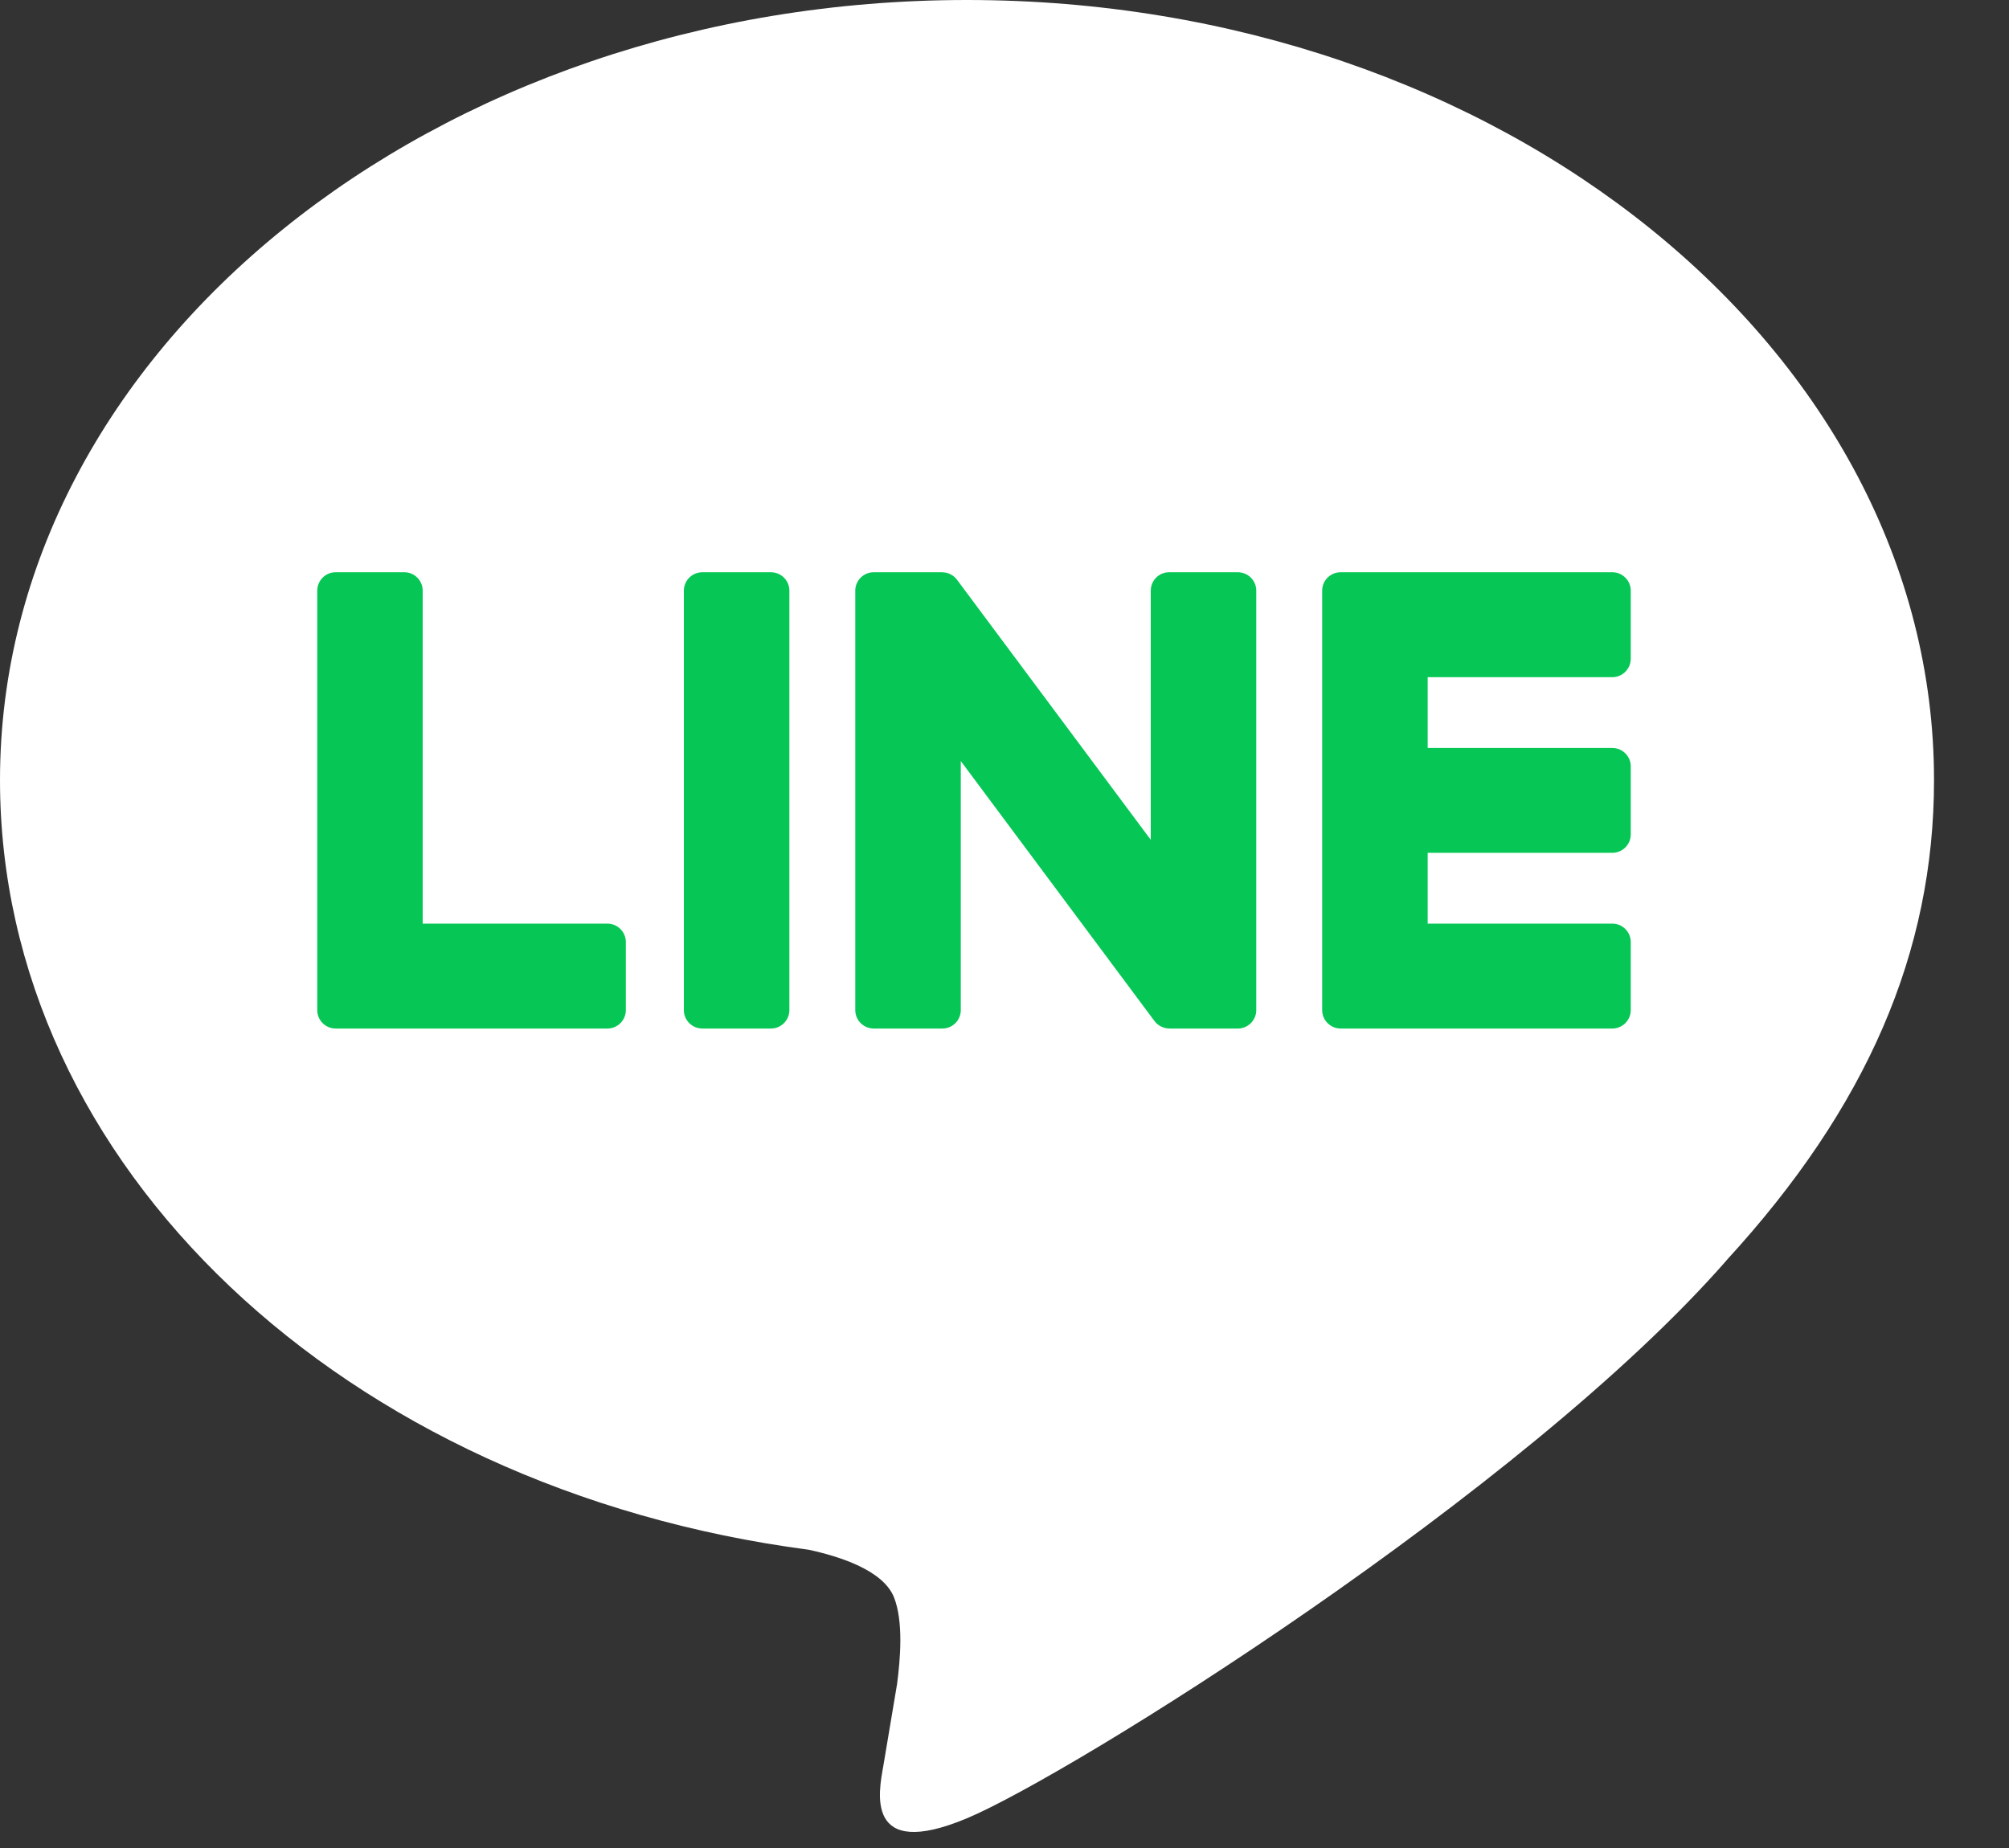
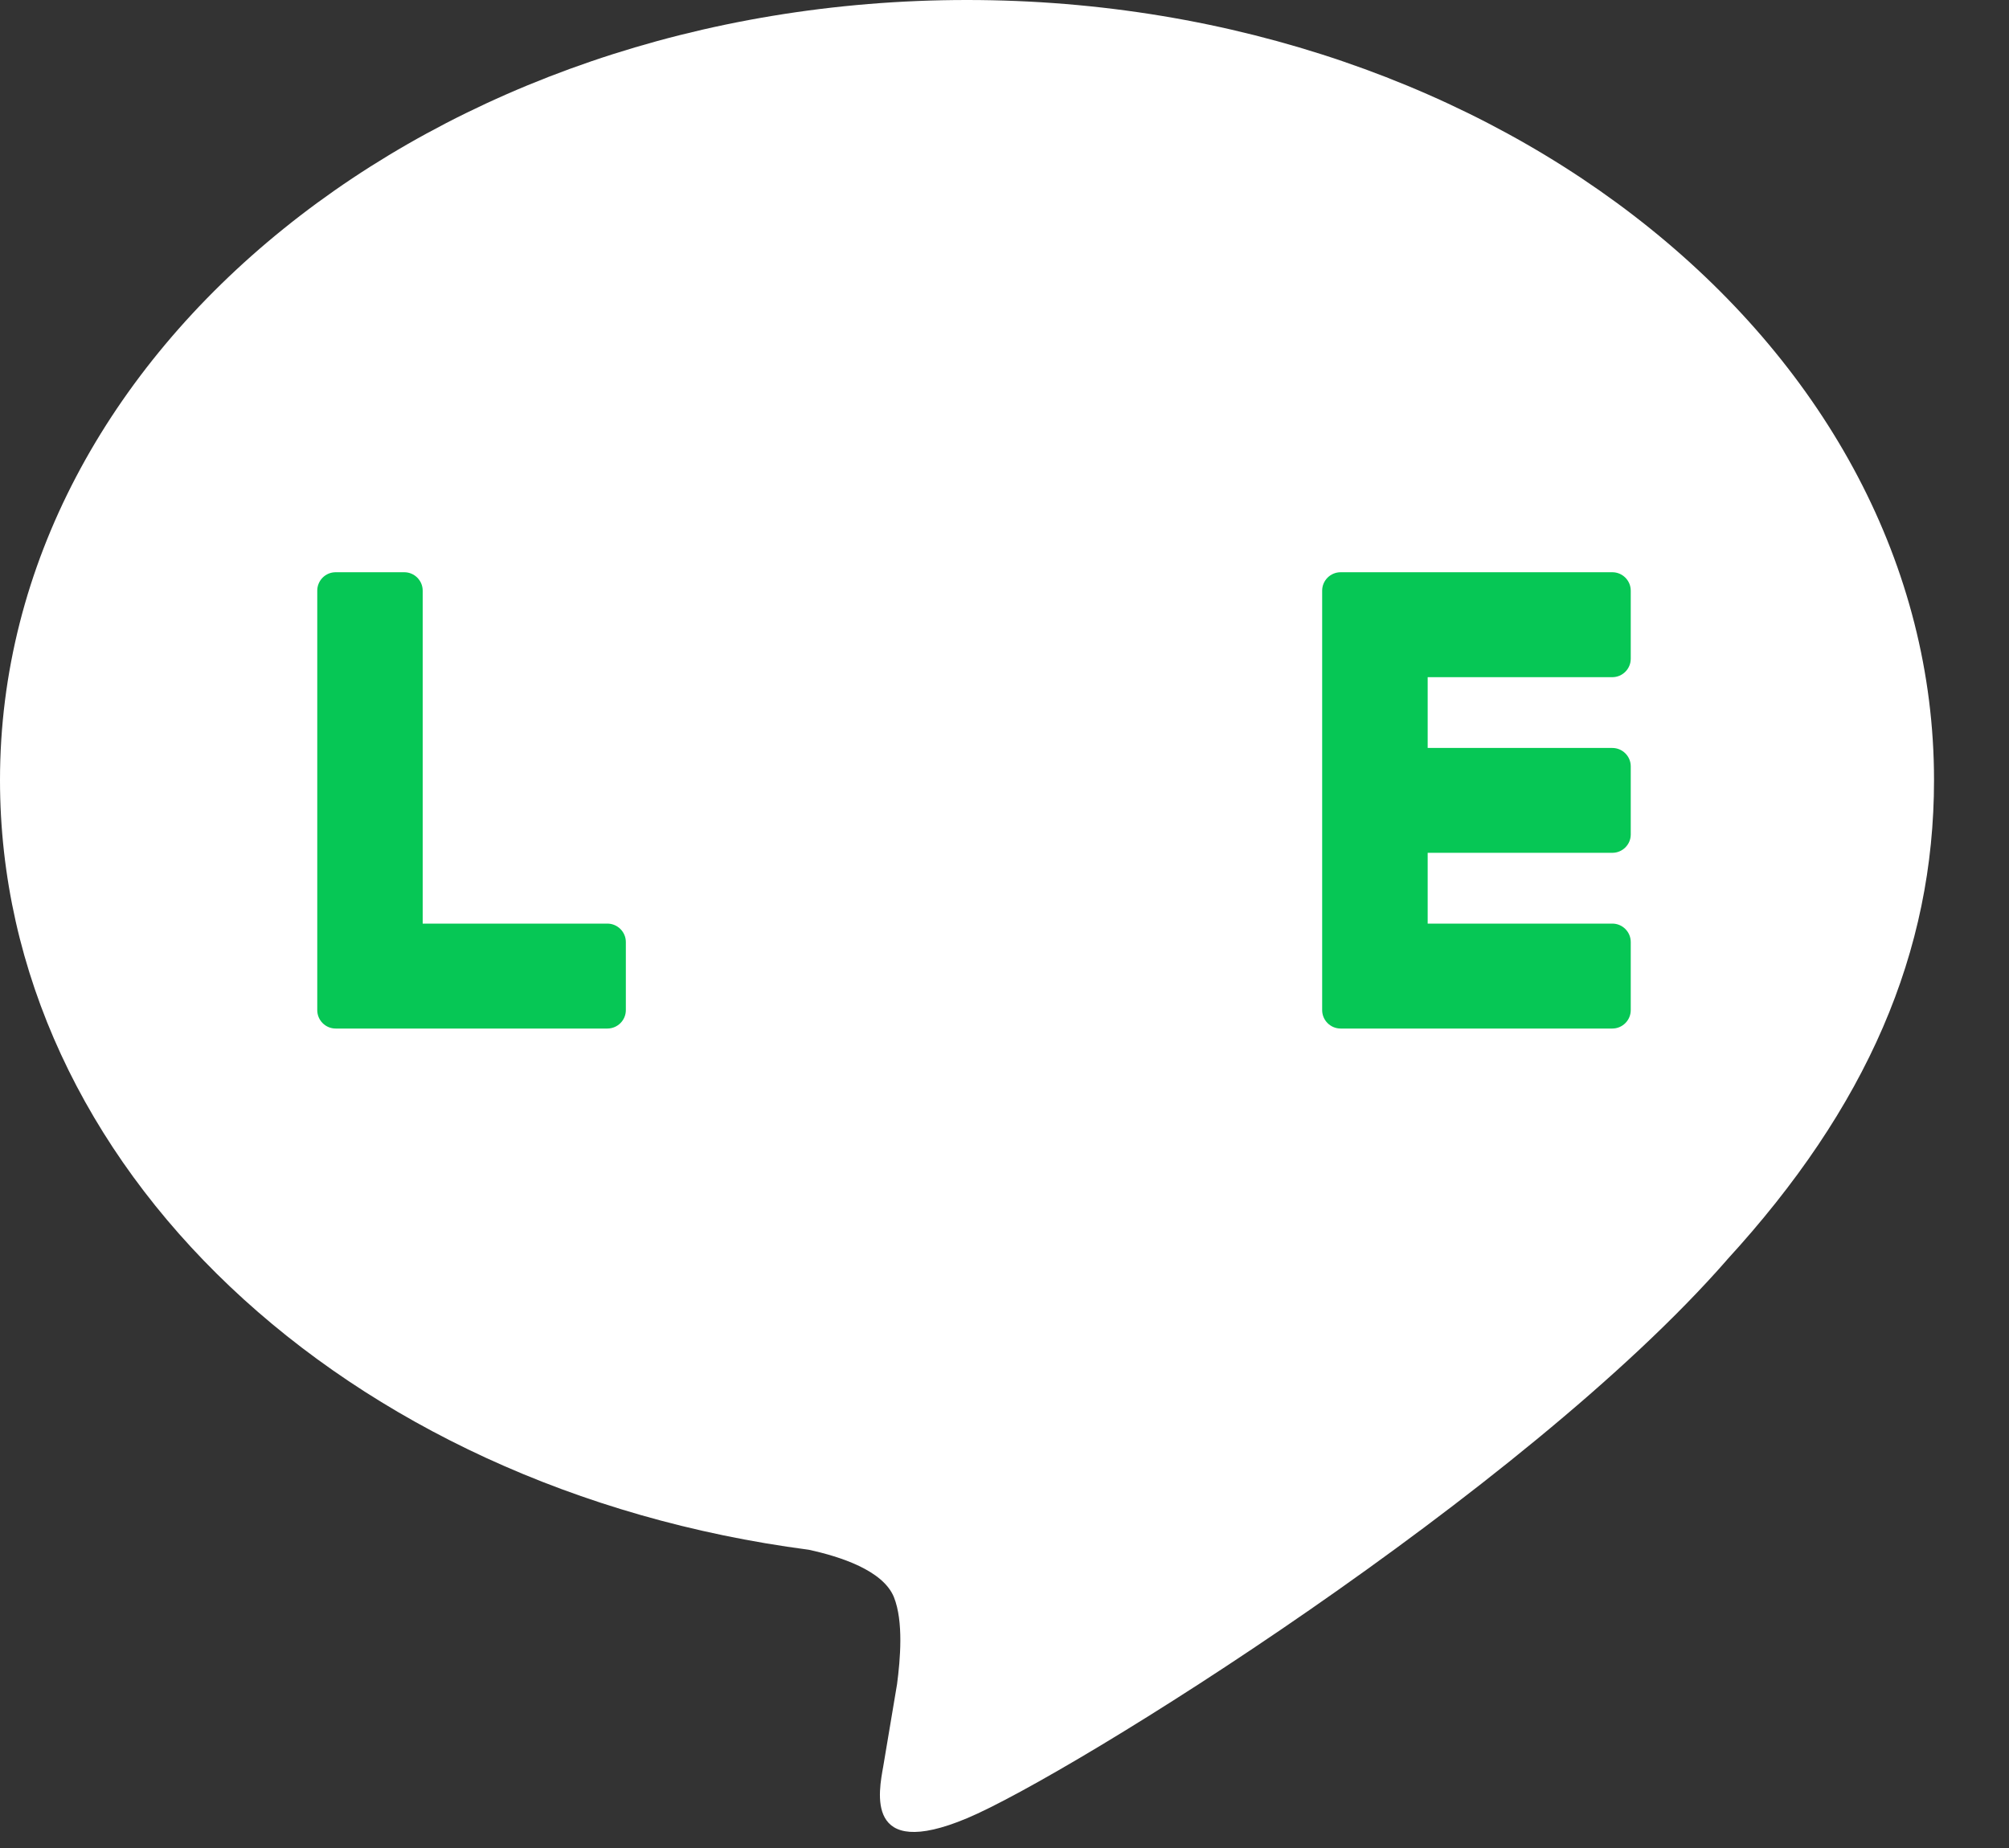
<svg xmlns="http://www.w3.org/2000/svg" width="25" height="23" viewBox="0 0 25 23" fill="none">
  <rect x="0" y="0" width="25" height="23" fill="#333333" stroke="none" />
  <path d="M24.067 9.709C24.067 4.356 18.669 0 12.033 0C5.399 0 0 4.356 0 9.709C0 14.509 4.281 18.529 10.064 19.288C10.456 19.373 10.989 19.545 11.124 19.878C11.245 20.181 11.203 20.655 11.163 20.96C11.163 20.96 11.022 21.805 10.991 21.985C10.938 22.287 10.749 23.168 12.033 22.63C13.318 22.091 18.963 18.572 21.488 15.683H21.487C23.231 13.782 24.067 11.852 24.067 9.709Z" fill="#fff" />
  <path d="M20.064 12.801H16.683C16.556 12.801 16.453 12.698 16.453 12.572V7.351C16.453 7.225 16.556 7.122 16.683 7.122H20.064C20.19 7.122 20.293 7.225 20.293 7.351V8.199C20.293 8.325 20.19 8.428 20.064 8.428H17.766V9.309H20.064C20.19 9.309 20.293 9.412 20.293 9.537V10.386C20.293 10.512 20.19 10.614 20.064 10.614H17.766V11.495H20.064C20.19 11.495 20.293 11.598 20.293 11.724V12.572C20.293 12.698 20.19 12.801 20.064 12.801Z" fill="#06C755" />
  <path d="M7.558 12.801C7.685 12.801 7.788 12.698 7.788 12.572V11.724C7.788 11.598 7.684 11.495 7.558 11.495H5.26V7.351C5.26 7.225 5.157 7.122 5.031 7.122H4.177C4.05 7.122 3.948 7.225 3.948 7.351V12.572C3.948 12.698 4.05 12.801 4.177 12.801H7.558Z" fill="#06C755" />
-   <path d="M9.593 7.122H8.74C8.613 7.122 8.51 7.225 8.51 7.351V12.572C8.51 12.698 8.613 12.801 8.74 12.801H9.593C9.72 12.801 9.823 12.698 9.823 12.572V7.351C9.823 7.225 9.72 7.122 9.593 7.122Z" fill="#06C755" />
-   <path d="M15.403 7.122H14.549C14.422 7.122 14.32 7.225 14.32 7.351V10.452L11.917 7.226C11.911 7.217 11.905 7.21 11.898 7.202C11.898 7.202 11.897 7.201 11.897 7.2C11.892 7.196 11.888 7.191 11.883 7.186C11.882 7.185 11.88 7.184 11.879 7.182C11.875 7.179 11.87 7.175 11.866 7.172C11.864 7.17 11.862 7.169 11.86 7.167C11.856 7.164 11.852 7.162 11.848 7.159C11.845 7.157 11.843 7.156 11.841 7.155C11.837 7.152 11.832 7.15 11.828 7.148C11.826 7.146 11.823 7.145 11.821 7.144C11.816 7.142 11.812 7.14 11.807 7.138C11.805 7.138 11.802 7.137 11.8 7.136C11.795 7.134 11.791 7.133 11.786 7.131C11.783 7.131 11.78 7.13 11.778 7.129C11.773 7.128 11.769 7.127 11.764 7.126C11.761 7.126 11.758 7.125 11.754 7.125C11.75 7.124 11.746 7.124 11.742 7.123C11.738 7.123 11.734 7.123 11.73 7.123C11.727 7.123 11.725 7.122 11.722 7.122H10.873C10.746 7.122 10.643 7.225 10.643 7.351V12.572C10.643 12.698 10.746 12.801 10.873 12.801H11.727C11.854 12.801 11.956 12.698 11.956 12.572V9.472L14.362 12.702C14.379 12.726 14.399 12.745 14.421 12.76C14.422 12.76 14.423 12.761 14.424 12.762C14.429 12.765 14.434 12.768 14.438 12.77C14.441 12.772 14.443 12.773 14.445 12.774C14.449 12.776 14.453 12.778 14.456 12.779C14.46 12.781 14.464 12.783 14.468 12.784C14.47 12.785 14.472 12.786 14.475 12.787C14.48 12.789 14.485 12.79 14.491 12.792C14.492 12.792 14.493 12.793 14.494 12.793C14.513 12.798 14.533 12.801 14.554 12.801H15.403C15.53 12.801 15.633 12.698 15.633 12.572V7.351C15.633 7.225 15.53 7.122 15.403 7.122Z" fill="#06C755" />
</svg>